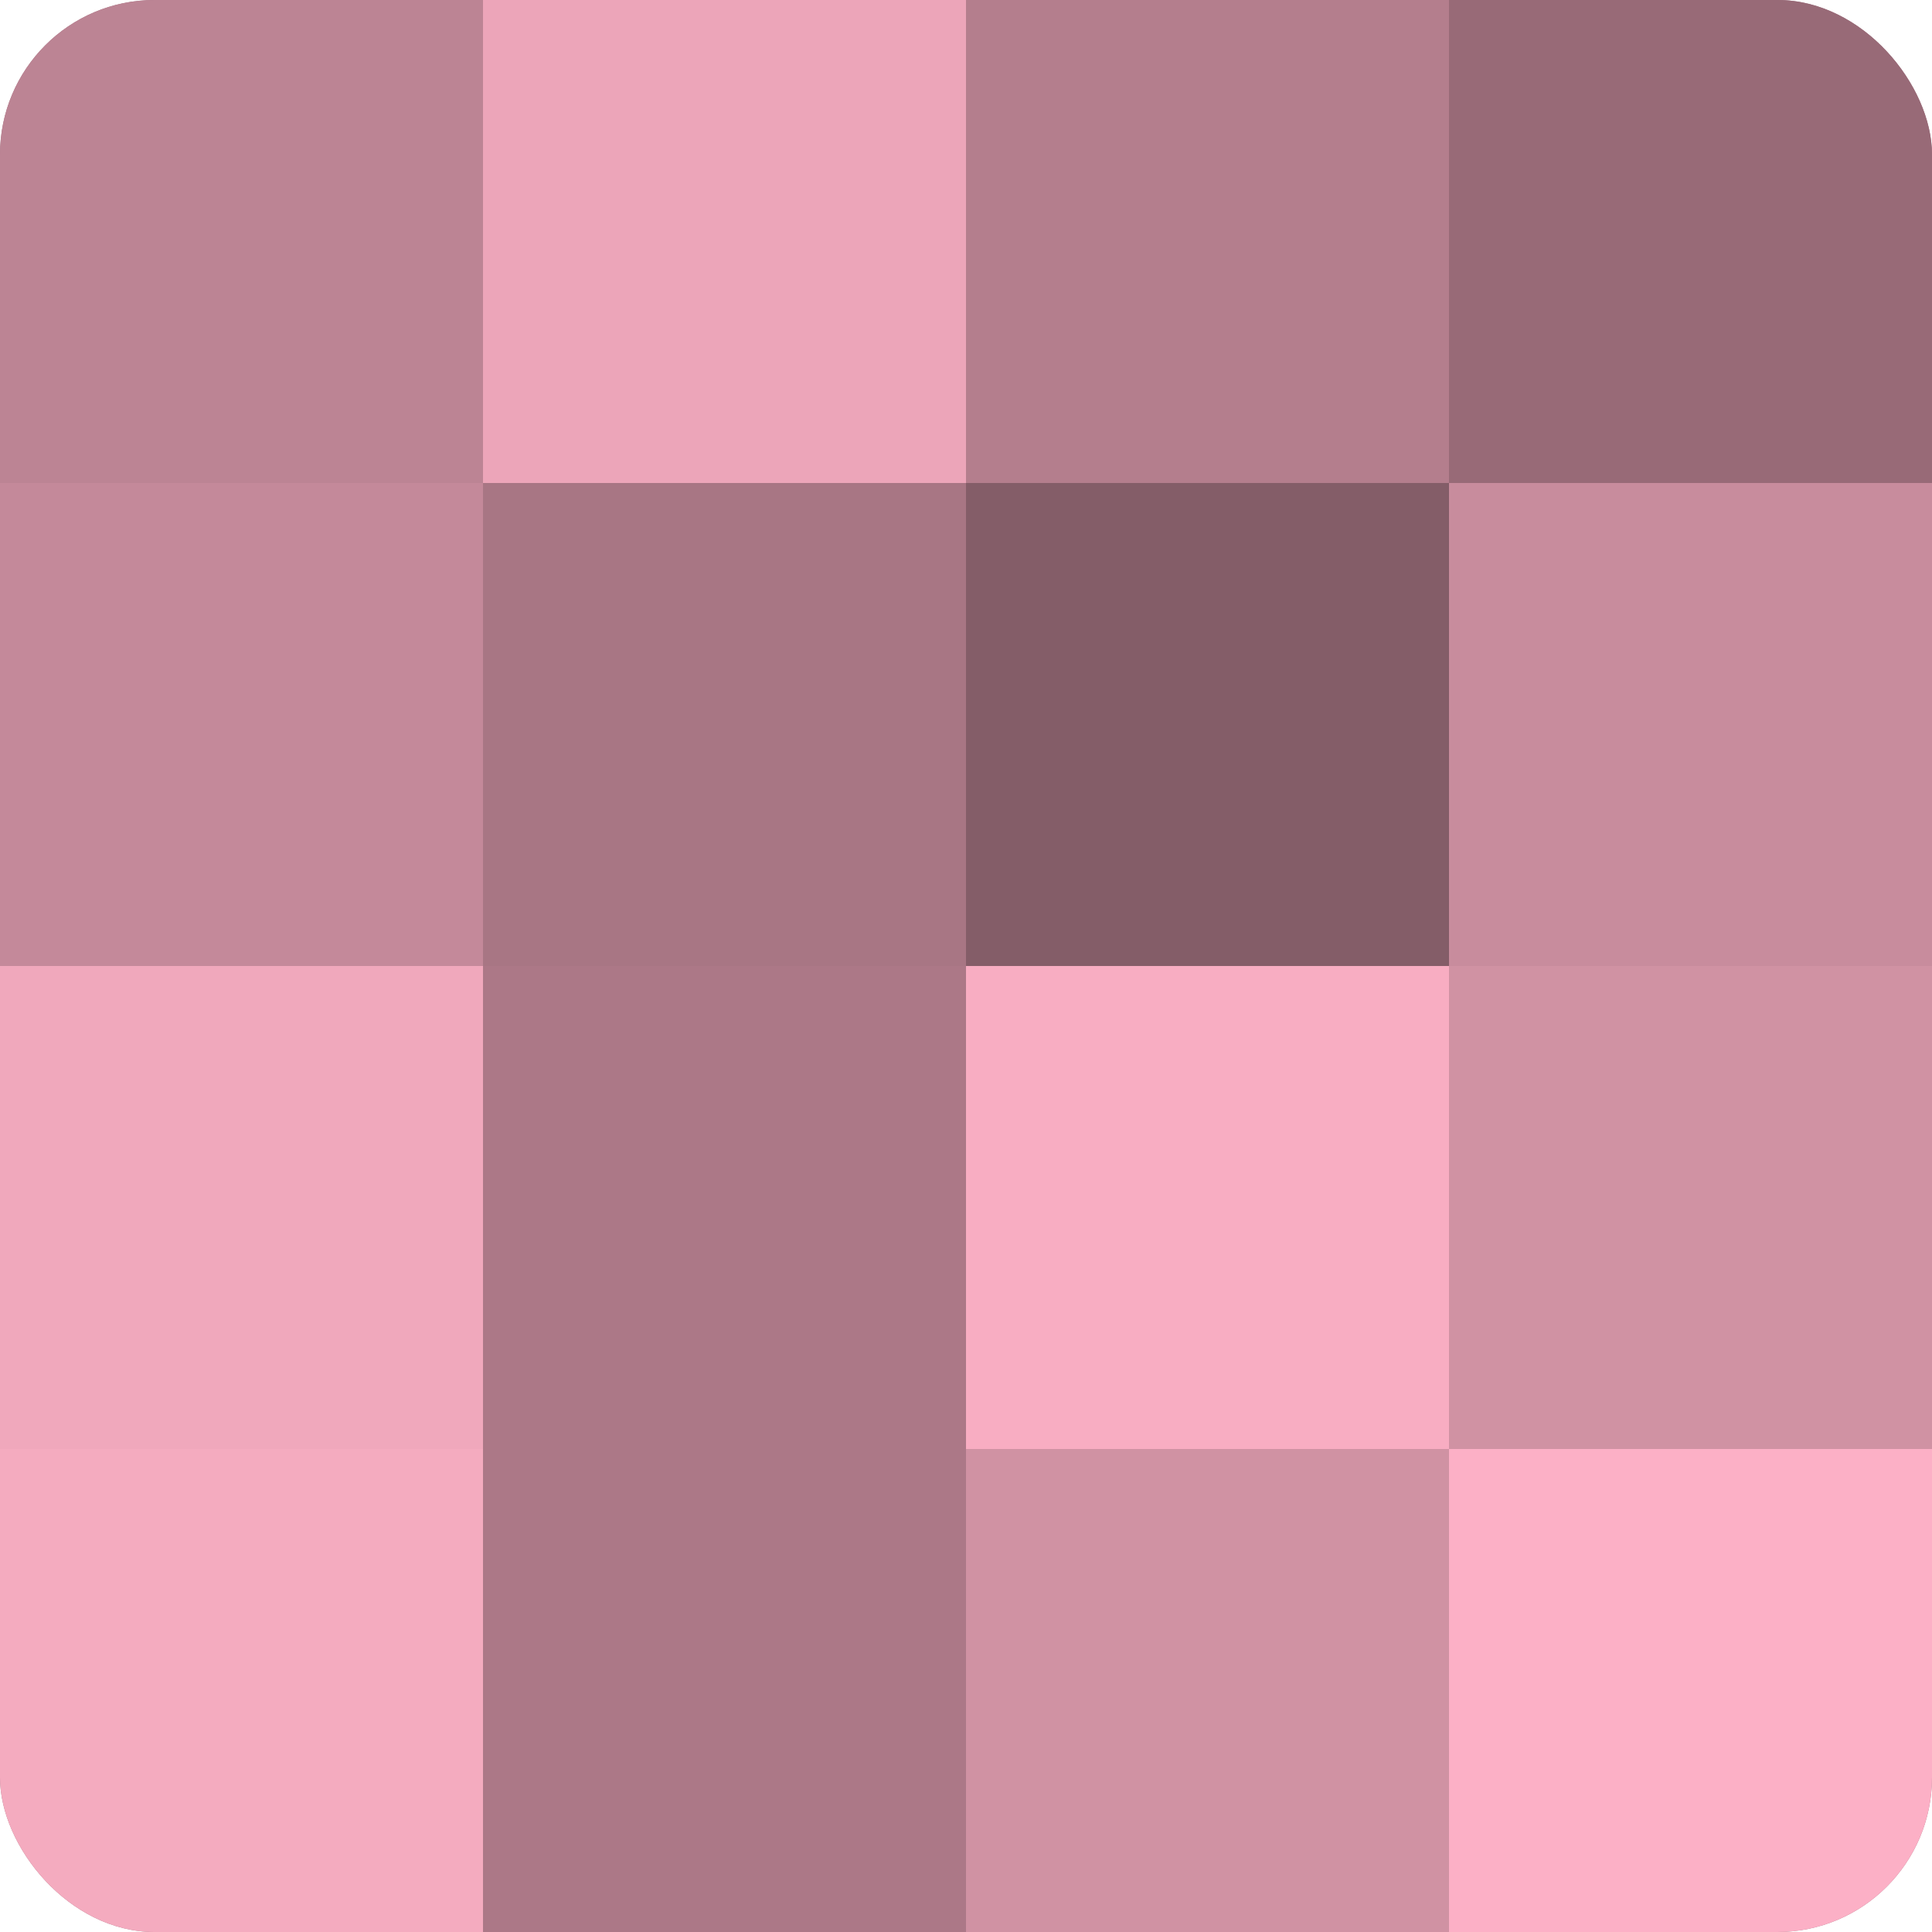
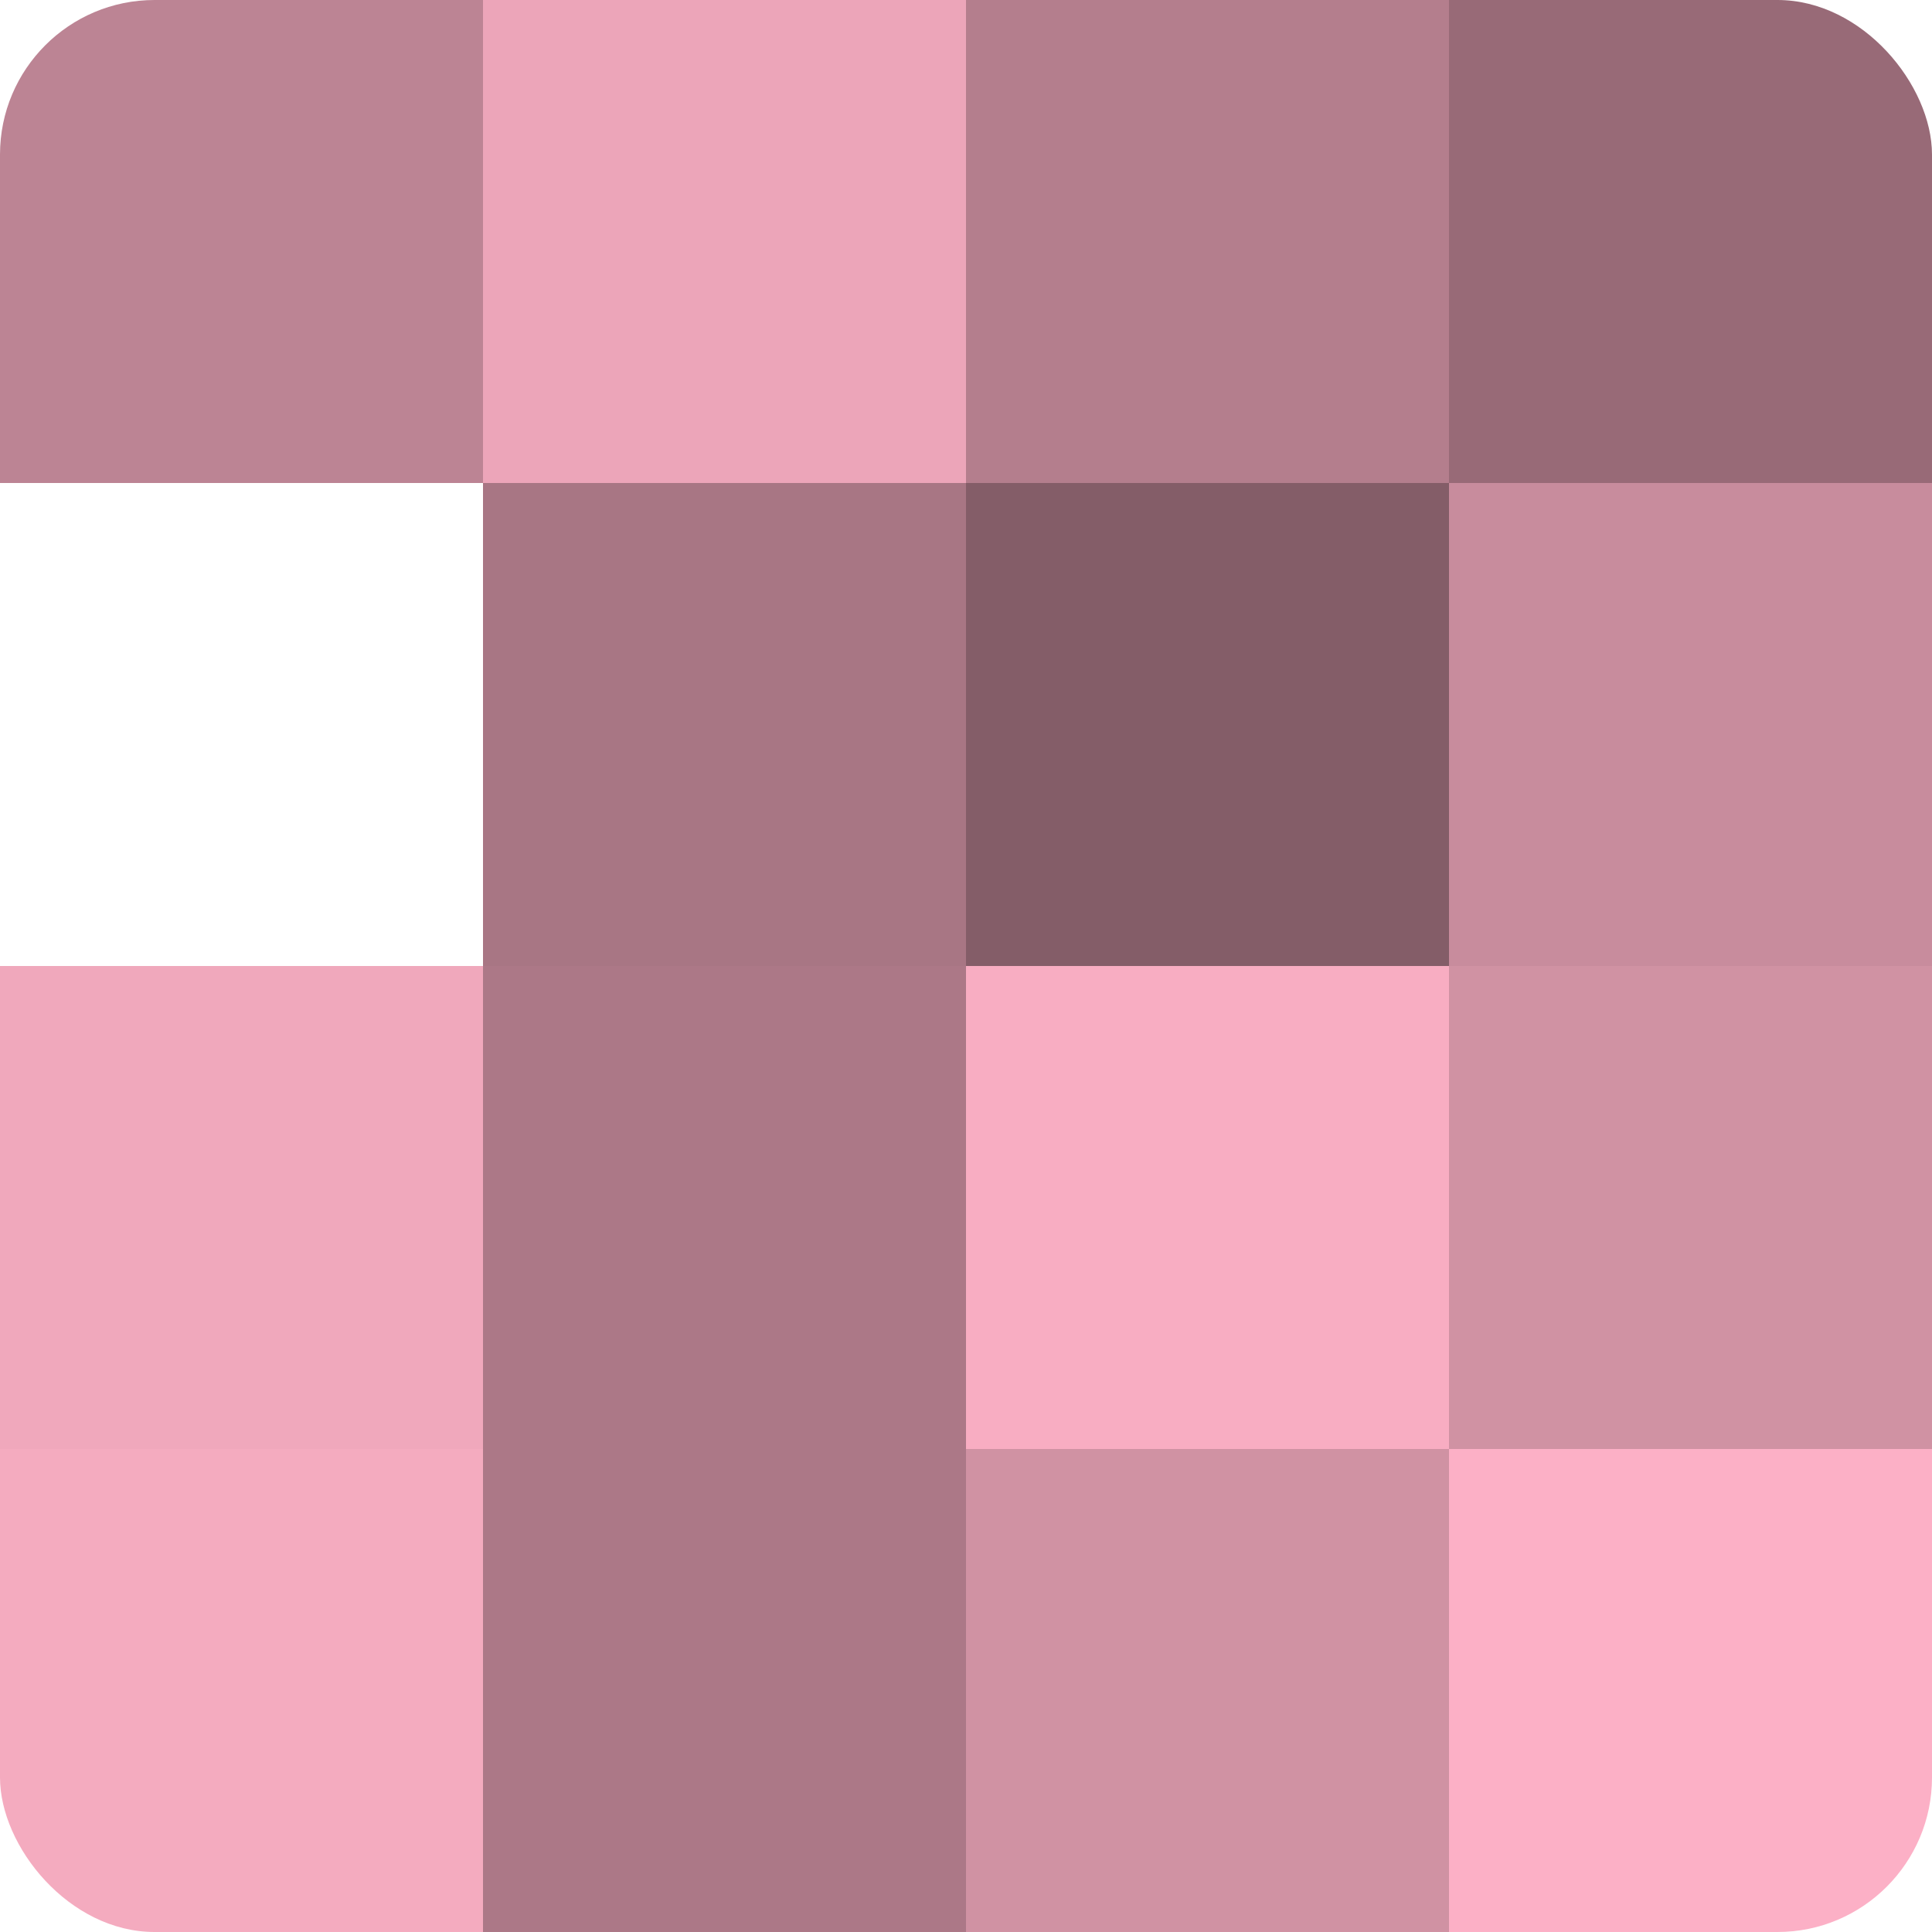
<svg xmlns="http://www.w3.org/2000/svg" width="60" height="60" viewBox="0 0 100 100" preserveAspectRatio="xMidYMid meet">
  <defs>
    <clipPath id="c" width="100" height="100">
      <rect width="100" height="100" rx="8" ry="8" />
    </clipPath>
  </defs>
  <g clip-path="url(#c)">
-     <rect width="100" height="100" fill="#a0707e" />
    <rect width="25" height="25" fill="#bc8494" />
-     <rect y="25" width="25" height="25" fill="#c4899a" />
    <rect y="50" width="25" height="25" fill="#f0a8bc" />
    <rect y="75" width="25" height="25" fill="#f4abbf" />
    <rect x="25" width="25" height="25" fill="#eca5b9" />
    <rect x="25" y="25" width="25" height="25" fill="#a87684" />
    <rect x="25" y="50" width="25" height="25" fill="#ac7887" />
    <rect x="25" y="75" width="25" height="25" fill="#ac7887" />
    <rect x="50" width="25" height="25" fill="#b47e8d" />
    <rect x="50" y="25" width="25" height="25" fill="#845d68" />
    <rect x="50" y="50" width="25" height="25" fill="#f8adc2" />
    <rect x="50" y="75" width="25" height="25" fill="#d092a3" />
    <rect x="75" width="25" height="25" fill="#986a77" />
    <rect x="75" y="25" width="25" height="25" fill="#c88c9d" />
    <rect x="75" y="50" width="25" height="25" fill="#d092a3" />
    <rect x="75" y="75" width="25" height="25" fill="#fcb0c6" />
  </g>
</svg>